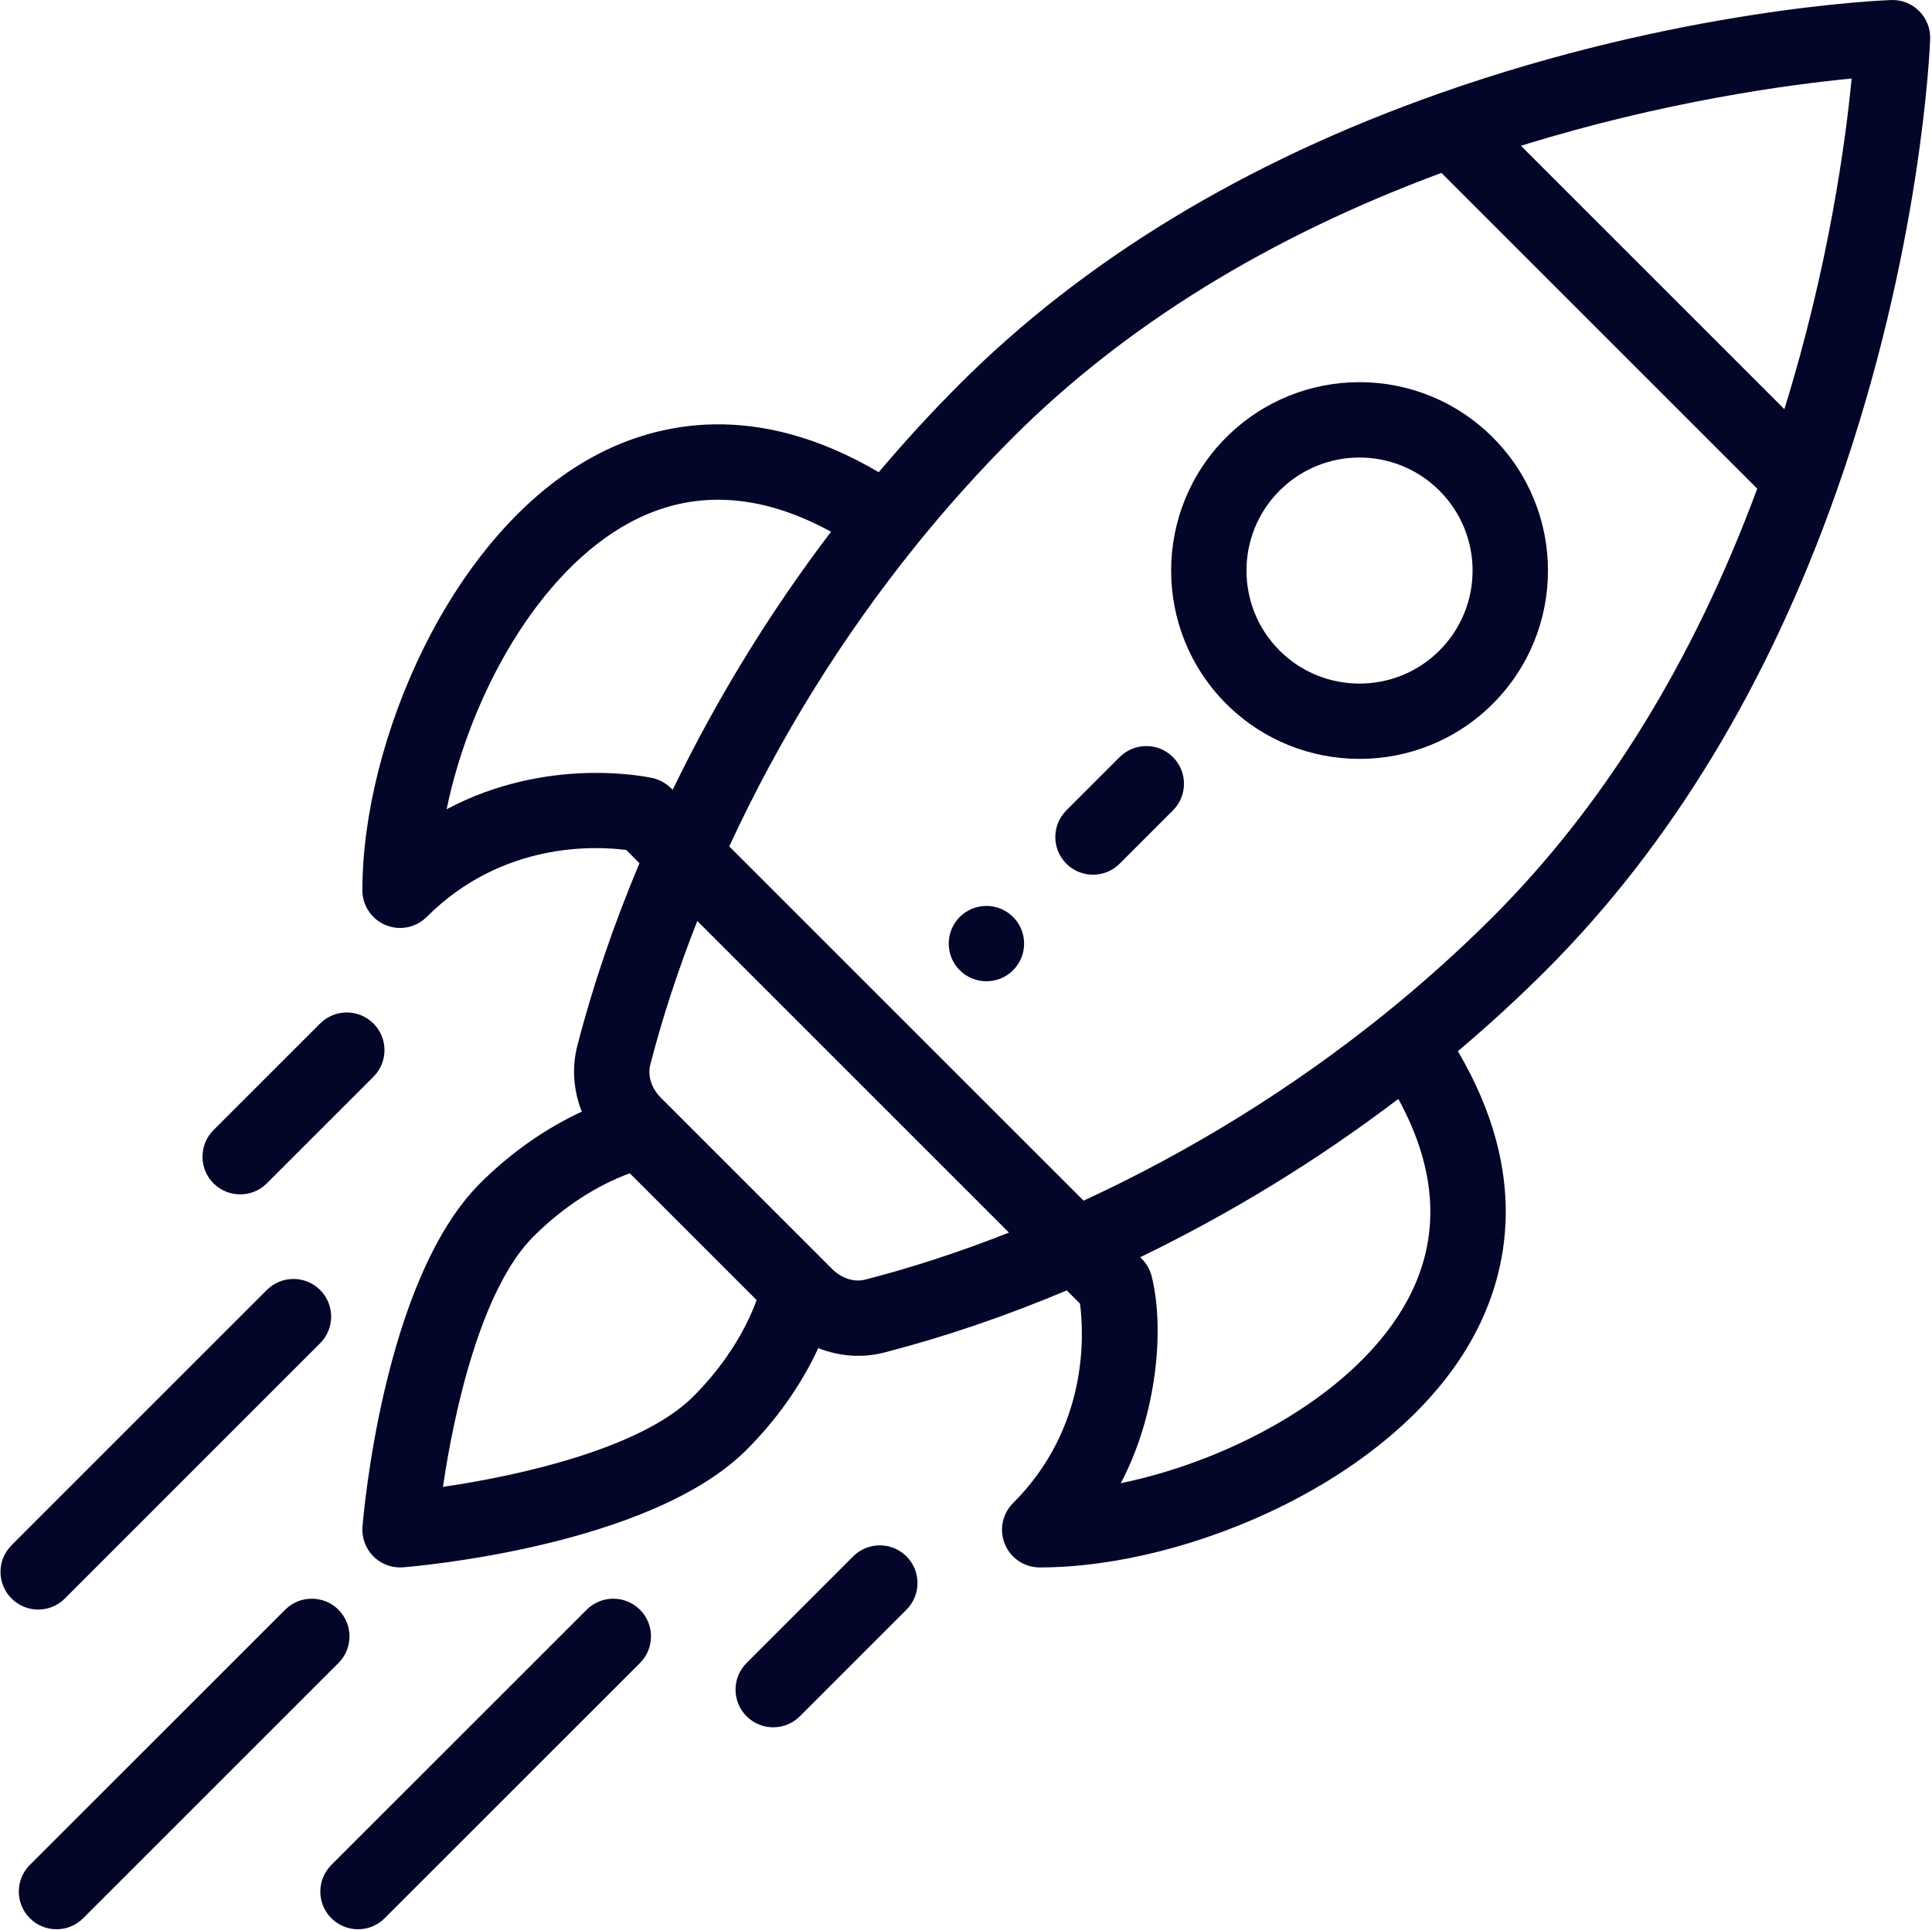
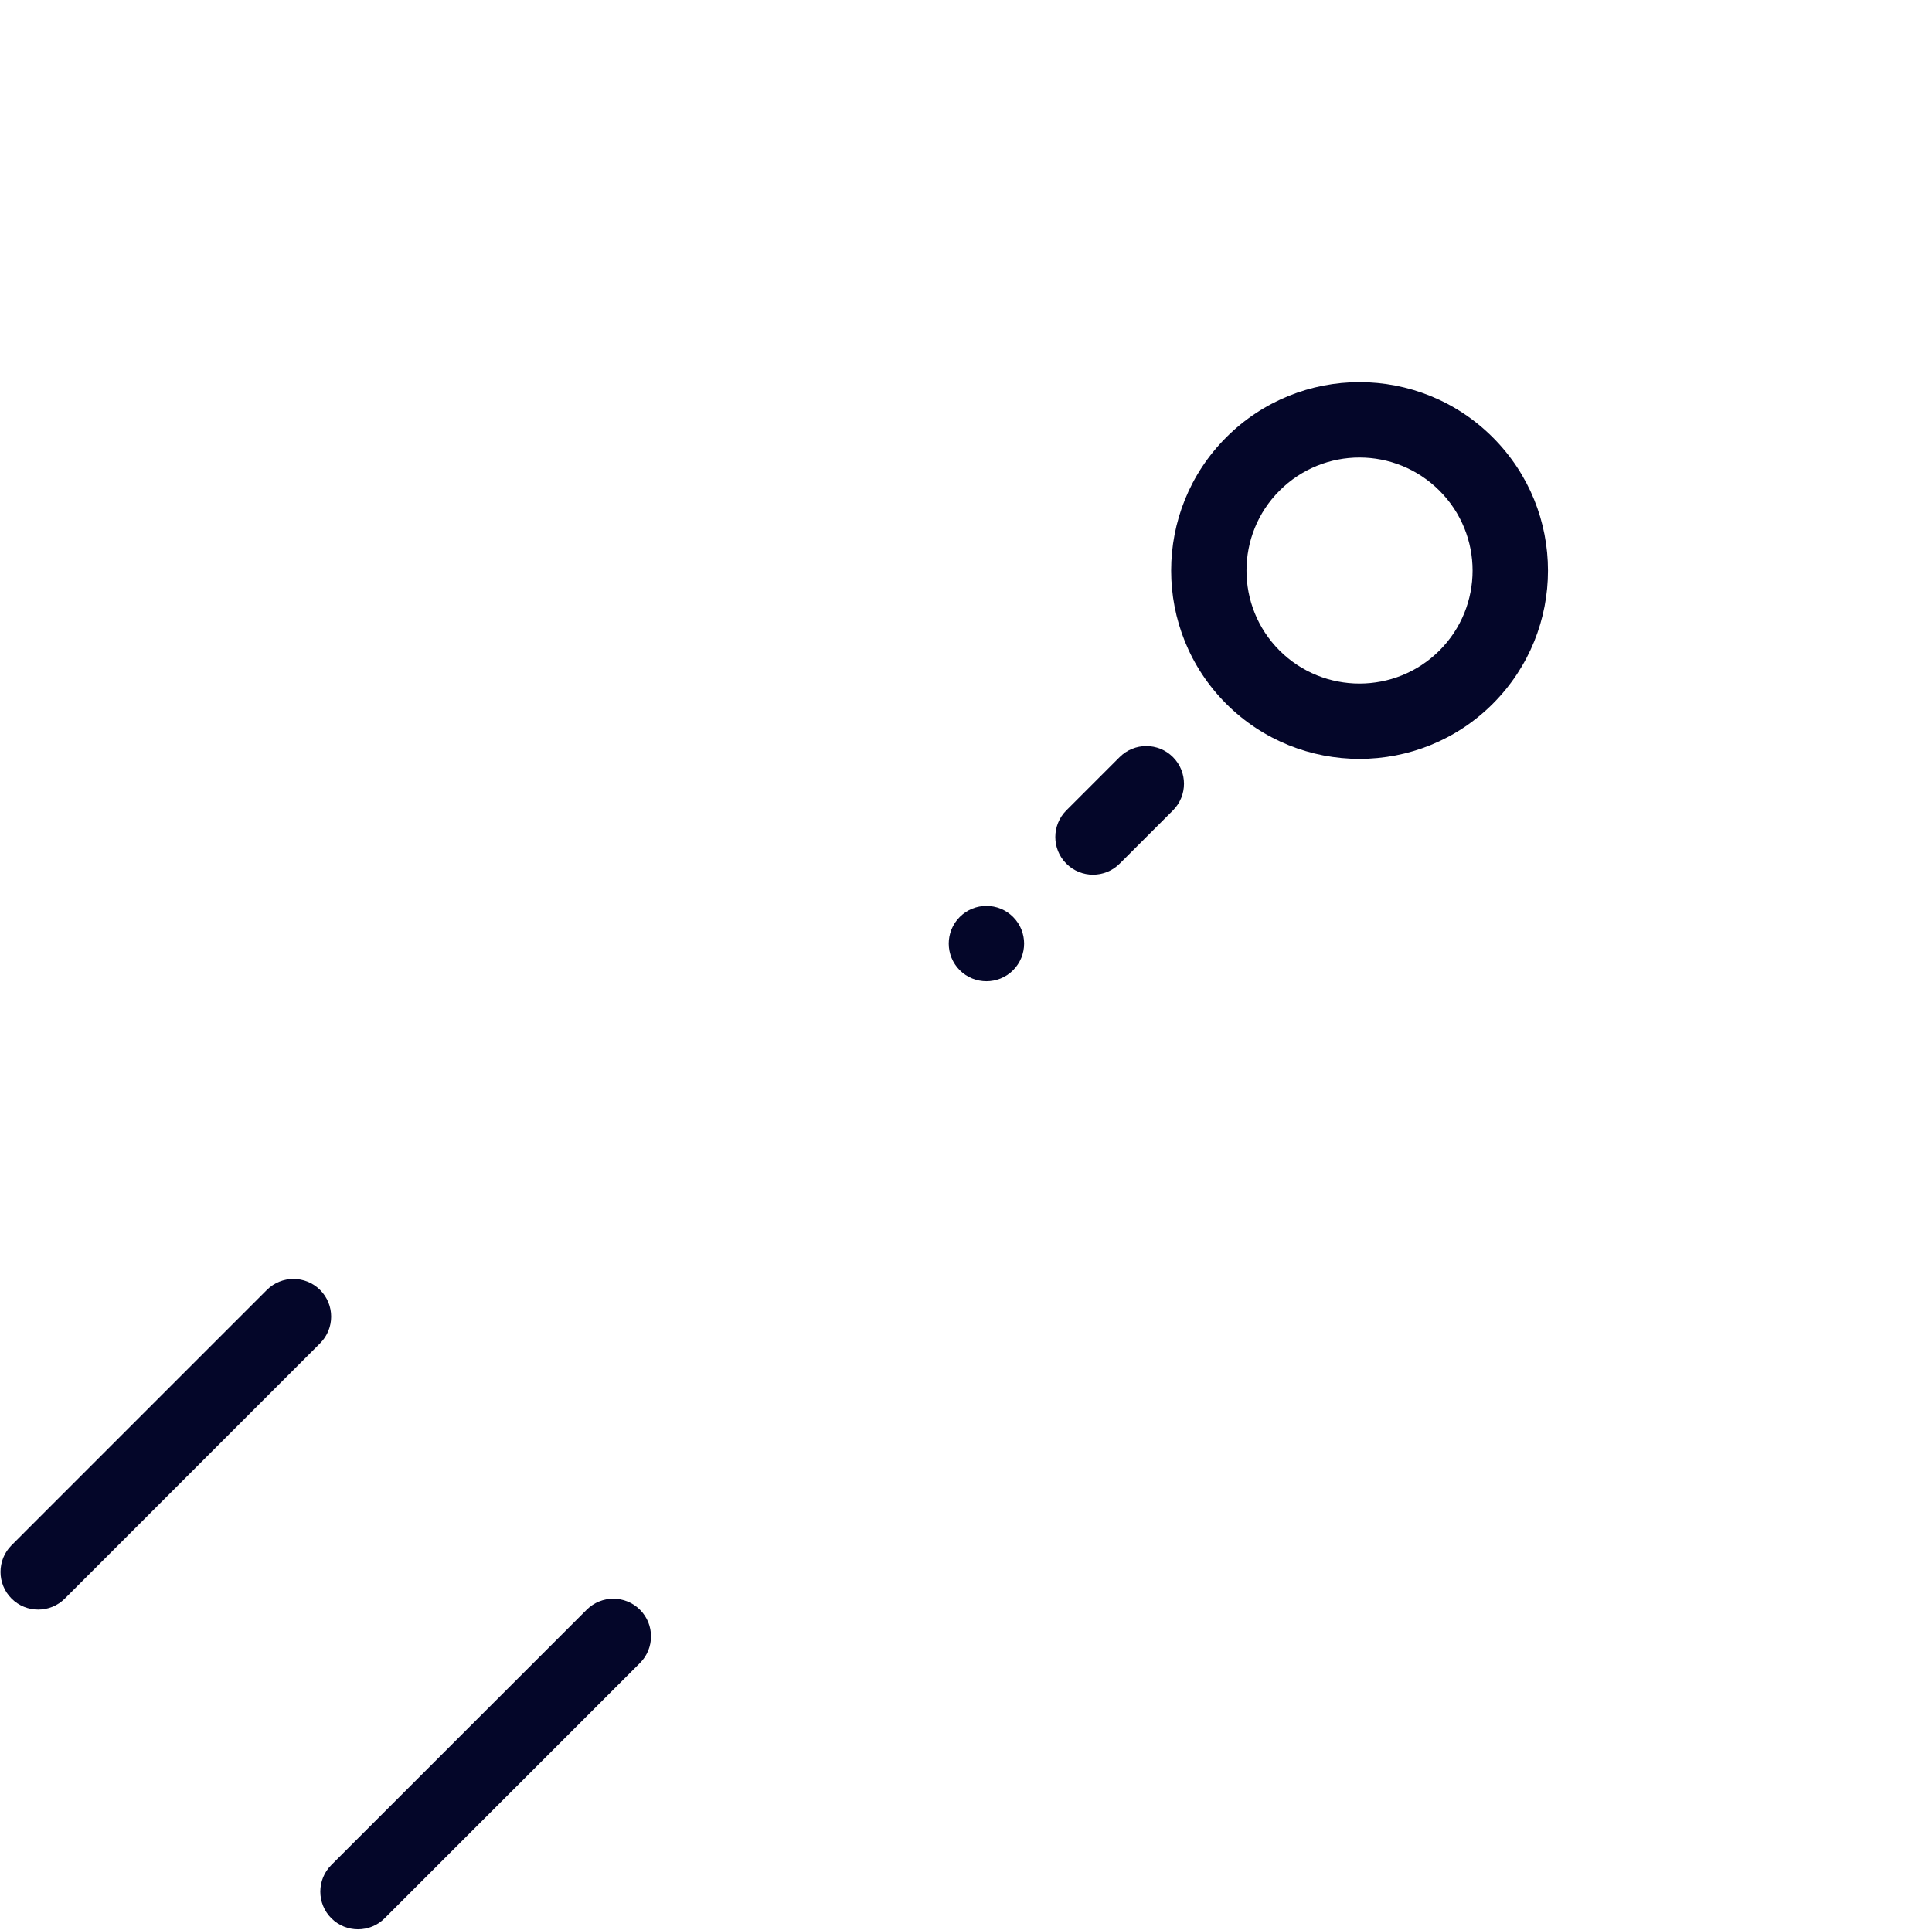
<svg xmlns="http://www.w3.org/2000/svg" width="1040" height="1039" viewBox="0 0 1040 1039" fill="none">
  <path d="M545.346 493.721C537.414 485.788 524.571 485.788 516.638 493.721C508.726 501.633 508.726 514.476 516.638 522.409C524.571 530.321 537.414 530.321 545.346 522.409C553.259 514.476 553.259 501.633 545.346 493.721Z" fill="#040629" />
  <path d="M803.549 235.497C763.906 195.856 699.73 195.854 660.084 235.497C620.544 275.037 620.542 339.392 660.09 378.964C699.644 418.494 763.999 418.51 803.549 378.96C843.189 339.321 843.197 275.143 803.549 235.497ZM774.857 350.267C751.134 373.992 712.517 373.992 688.782 350.271C665.055 326.529 665.053 287.912 688.778 264.189C712.562 240.405 751.069 240.401 774.857 264.189C798.641 287.971 798.645 326.481 774.857 350.267Z" fill="#040629" />
-   <path d="M1033.08 5.943C1029.09 1.96 1023.66 -0.199 1018 0.014C1013.42 0.179 904.194 4.569 774.359 50.459C670.32 87.193 583.602 139.787 516.612 206.779C501.6 221.79 486.993 237.709 473.016 254.246C406.778 215.256 353.7 227.481 320.145 245.438C242.885 286.786 195.063 399.054 195.063 479.355C195.07 487.56 200.014 494.959 207.594 498.097C210.103 499.138 212.741 499.643 215.354 499.643C220.635 499.643 225.823 497.58 229.704 493.701C270.449 452.956 320.705 455.504 337.122 457.663L344.227 464.768C330.245 498.041 318.981 531.127 310.719 563.306C307.737 574.952 308.743 587.275 313.176 598.547C293.643 607.549 274.797 620.767 258.387 637.176C206.163 689.402 195.559 816.679 195.132 822.072C194.666 827.99 196.812 833.817 201.01 838.014C204.83 841.833 209.998 843.957 215.354 843.957C215.885 843.957 216.419 843.937 216.953 843.894C222.345 843.47 349.626 832.865 401.85 780.641C418.254 764.238 431.469 745.394 440.471 725.865C452.405 730.557 464.688 731.135 475.732 728.305C507.898 720.046 540.98 708.786 574.257 694.801L581.362 701.906C583.518 718.325 586.067 768.582 545.324 809.323C539.523 815.125 537.786 823.851 540.927 831.431C544.066 839.013 551.463 843.955 559.669 843.955C639.971 843.955 752.236 796.133 793.584 718.873C811.541 685.322 823.767 632.244 784.777 566.005C801.306 552.034 817.226 537.426 832.243 522.409C899.235 455.417 951.827 368.698 988.561 264.668C1034.45 134.826 1038.84 25.602 1039.01 21.017C1039.21 15.387 1037.06 9.927 1033.08 5.943ZM240.424 435.717C253.027 374.724 289.634 307.795 339.299 281.213C372.489 263.453 408.767 265.193 447.339 286.307C414.478 329.526 385.91 376.087 362.097 425.256C361.795 425.069 358.143 420.478 351.359 418.948C348.569 418.318 294.888 406.771 240.424 435.717ZM373.159 751.947C345.262 779.844 279.822 794.557 238.46 800.564C244.47 759.2 259.185 693.762 287.079 665.868C302.701 650.246 320.815 638.401 339.021 631.731L407.296 700.005C400.625 718.212 388.783 736.325 373.159 751.947ZM465.653 688.999C459.782 690.502 452.981 688.295 447.925 683.247C421.678 657 411.41 646.732 408.189 643.512C402.281 637.604 387.793 623.116 355.792 591.113C350.732 586.043 348.525 579.245 350.024 573.383C356.522 548.076 365.021 522.111 375.356 495.896L543.13 663.671C516.912 674.007 490.951 682.504 465.653 688.999ZM757.814 699.727C731.232 749.391 664.305 785.999 603.314 798.6C622.76 762.006 627.047 715.422 619.942 687.175C618.293 680.613 614.012 677.315 613.772 676.927C662.937 653.115 709.497 624.547 752.719 591.686C773.833 630.262 775.572 666.543 757.814 699.727ZM803.556 493.717C785.274 511.997 765.588 529.658 745.044 546.207C695.658 585.972 641.302 619.655 583.309 646.468L392.558 455.721C419.371 397.725 453.054 343.368 492.815 293.988C509.379 273.43 527.038 253.743 545.311 235.471C605.416 175.365 682.986 127.529 775.931 93.095L945.931 263.095C911.502 356.038 863.666 433.609 803.556 493.717ZM960.529 220.305L818.721 78.498C895.981 54.501 963.195 45.515 996.743 42.285C993.511 75.84 984.524 143.053 960.529 220.305Z" fill="#040629" />
-   <path d="M487.95 838C480.024 830.078 467.177 830.082 459.256 838.005L401.881 895.4C393.96 903.325 393.963 916.171 401.885 924.092C409.812 932.013 422.658 932.013 430.579 924.088L487.954 866.692C495.875 858.768 495.873 845.921 487.95 838Z" fill="#040629" />
-   <path d="M201.03 551.087C193.109 543.162 180.265 543.162 172.338 551.082L114.943 608.458C107.018 616.378 107.016 629.225 114.936 637.15C122.855 645.07 135.7 645.078 143.628 637.154L201.024 579.778C208.949 571.858 208.951 559.011 201.03 551.087Z" fill="#040629" />
  <path d="M344.497 866.725C336.579 858.803 323.73 858.803 315.806 866.723L178.372 1004.14C170.448 1012.06 170.448 1024.91 178.37 1032.83C186.289 1040.75 199.138 1040.75 207.062 1032.83L344.495 895.417C352.42 887.495 352.42 874.648 344.497 866.725Z" fill="#040629" />
-   <path d="M182.192 866.725C174.272 858.803 161.423 858.803 153.501 866.723L16.067 1004.14C8.143 1012.06 8.143 1024.91 16.065 1032.83C23.984 1040.75 36.832 1040.75 44.757 1032.83L182.19 895.417C190.115 887.495 190.115 874.648 182.192 866.725Z" fill="#040629" />
  <path d="M172.319 694.565C164.398 686.645 151.55 686.645 143.627 694.567L6.214 832C-1.708 839.925 -1.708 852.77 6.216 860.694C14.139 868.617 26.985 868.617 34.908 860.692L172.321 723.259C180.244 715.334 180.244 702.49 172.319 694.565Z" fill="#040629" />
  <path d="M631.397 407.649C623.473 399.726 610.63 399.726 602.703 407.649L574.016 436.337C566.093 444.259 566.093 457.106 574.016 465.03C581.94 472.953 594.785 472.953 602.709 465.03L631.397 436.343C639.32 428.42 639.32 415.574 631.397 407.649Z" fill="#040629" />
</svg>